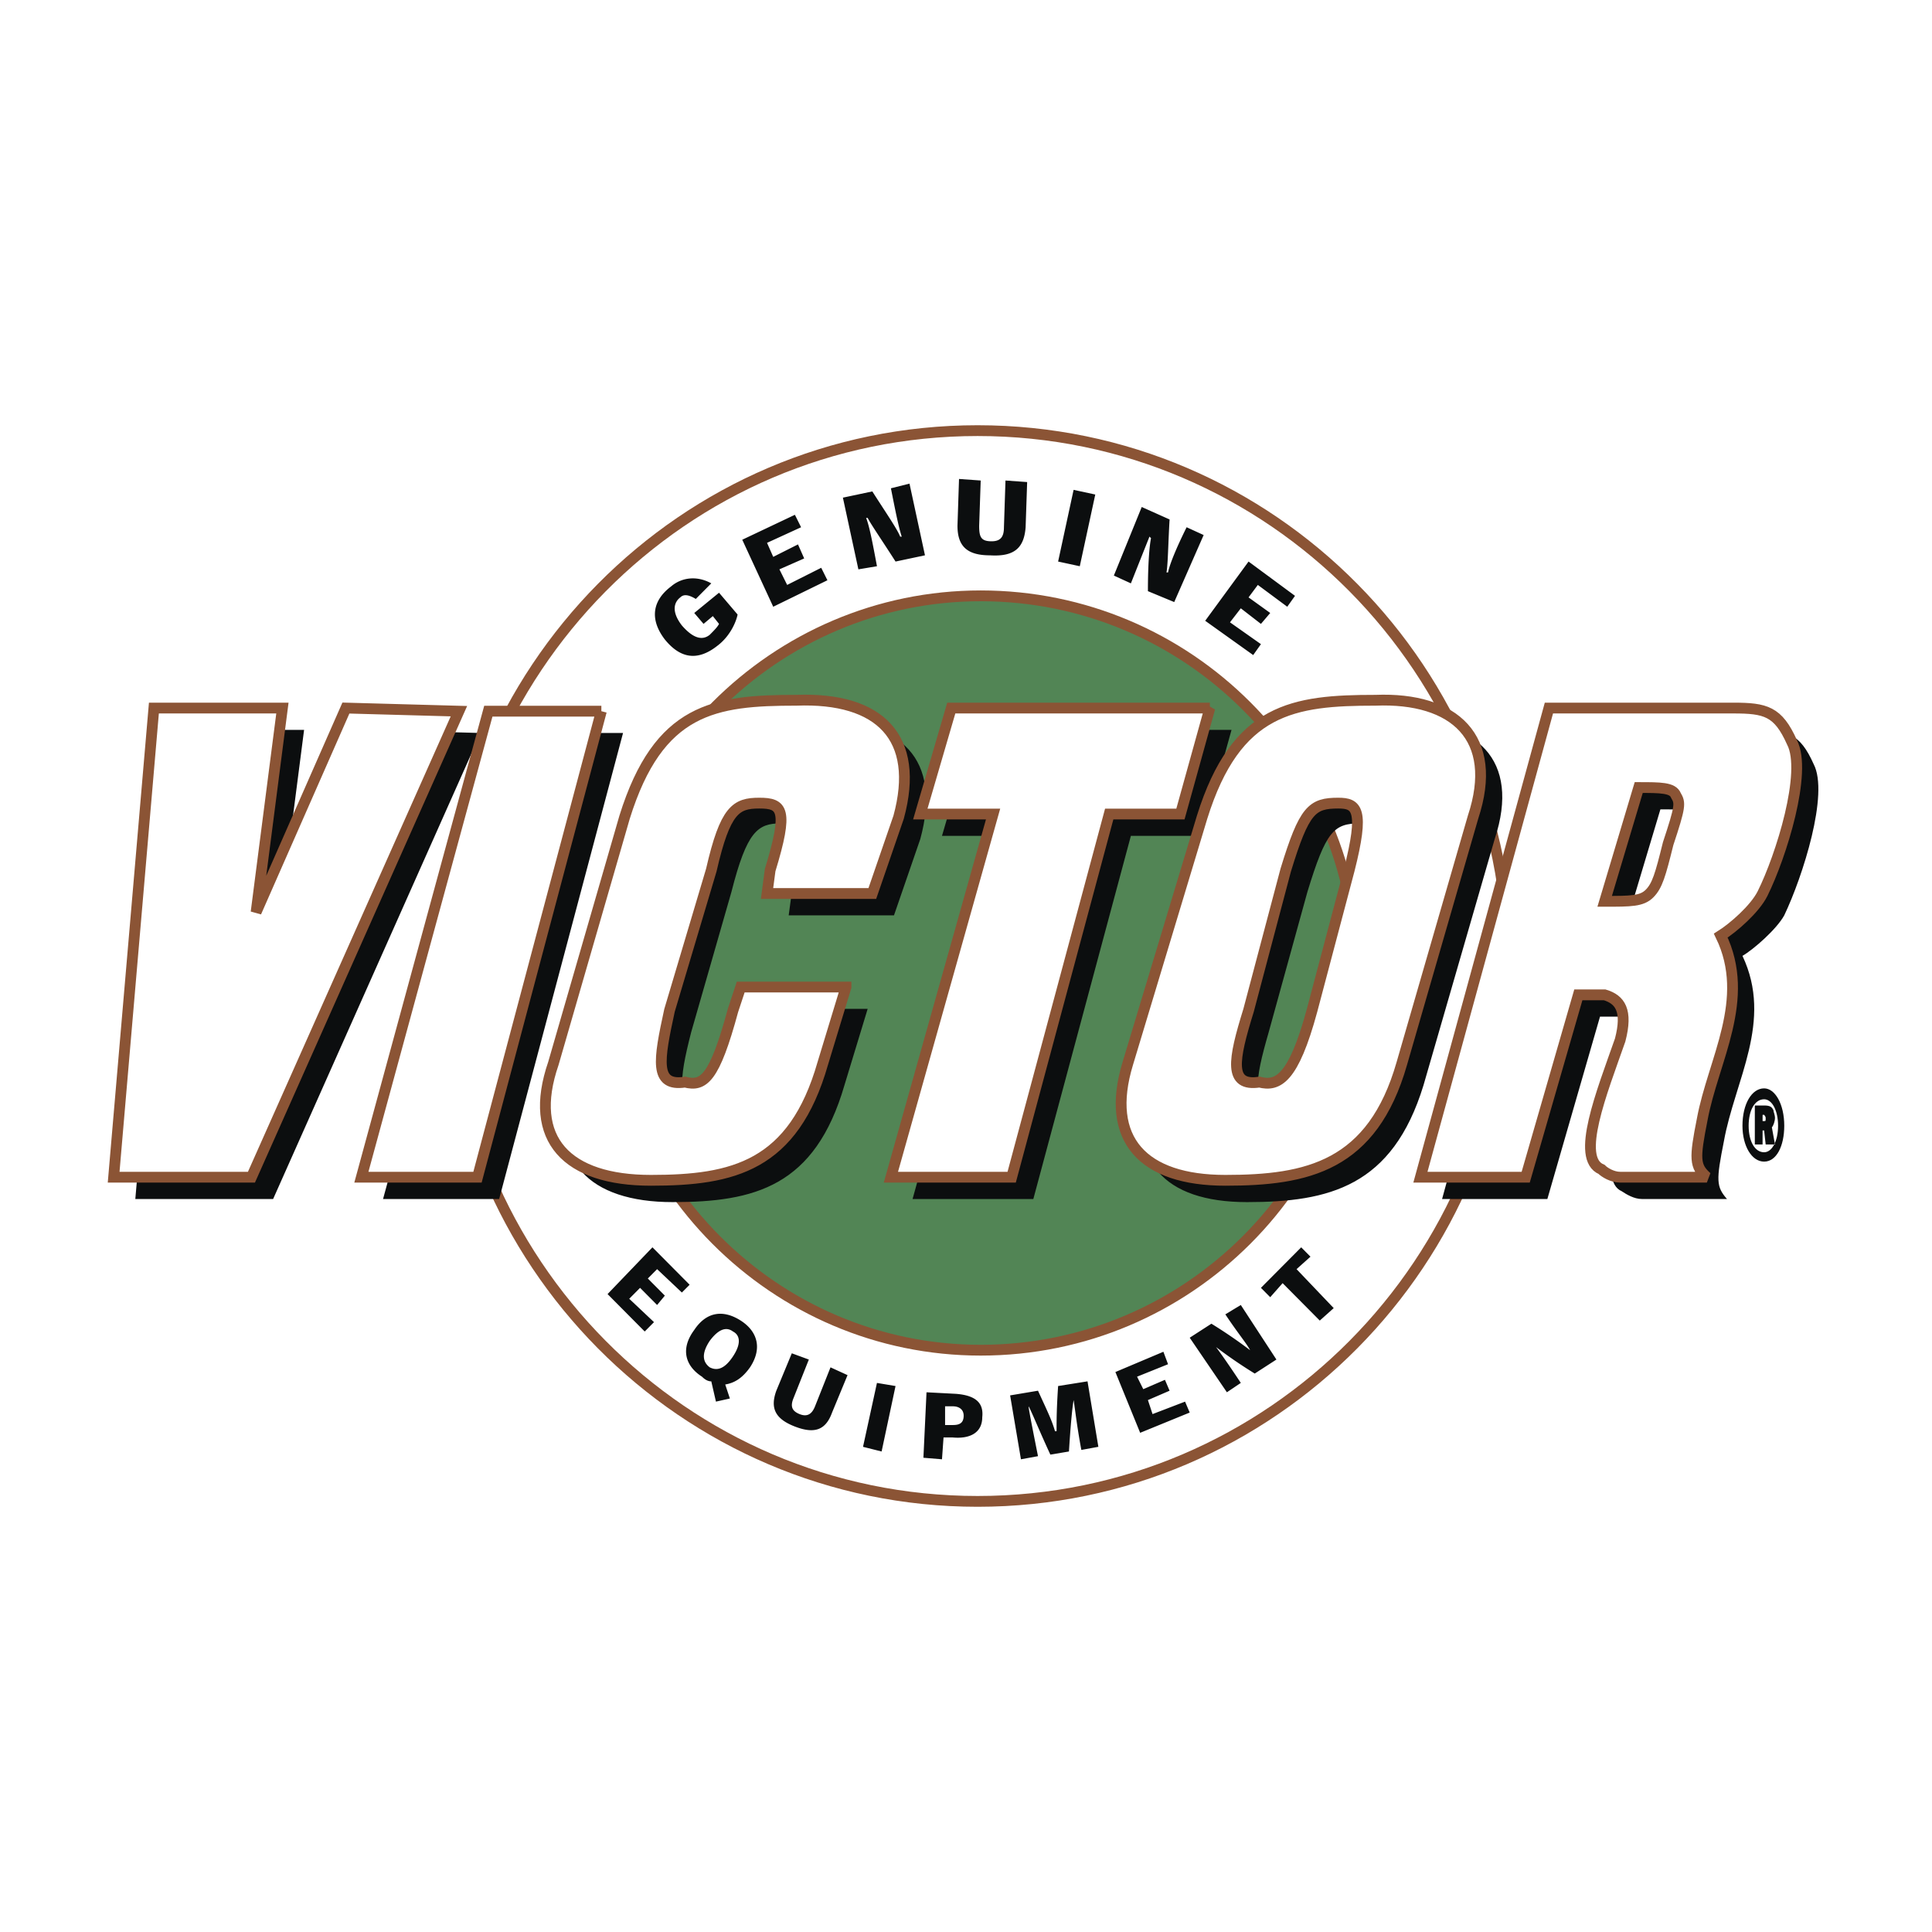
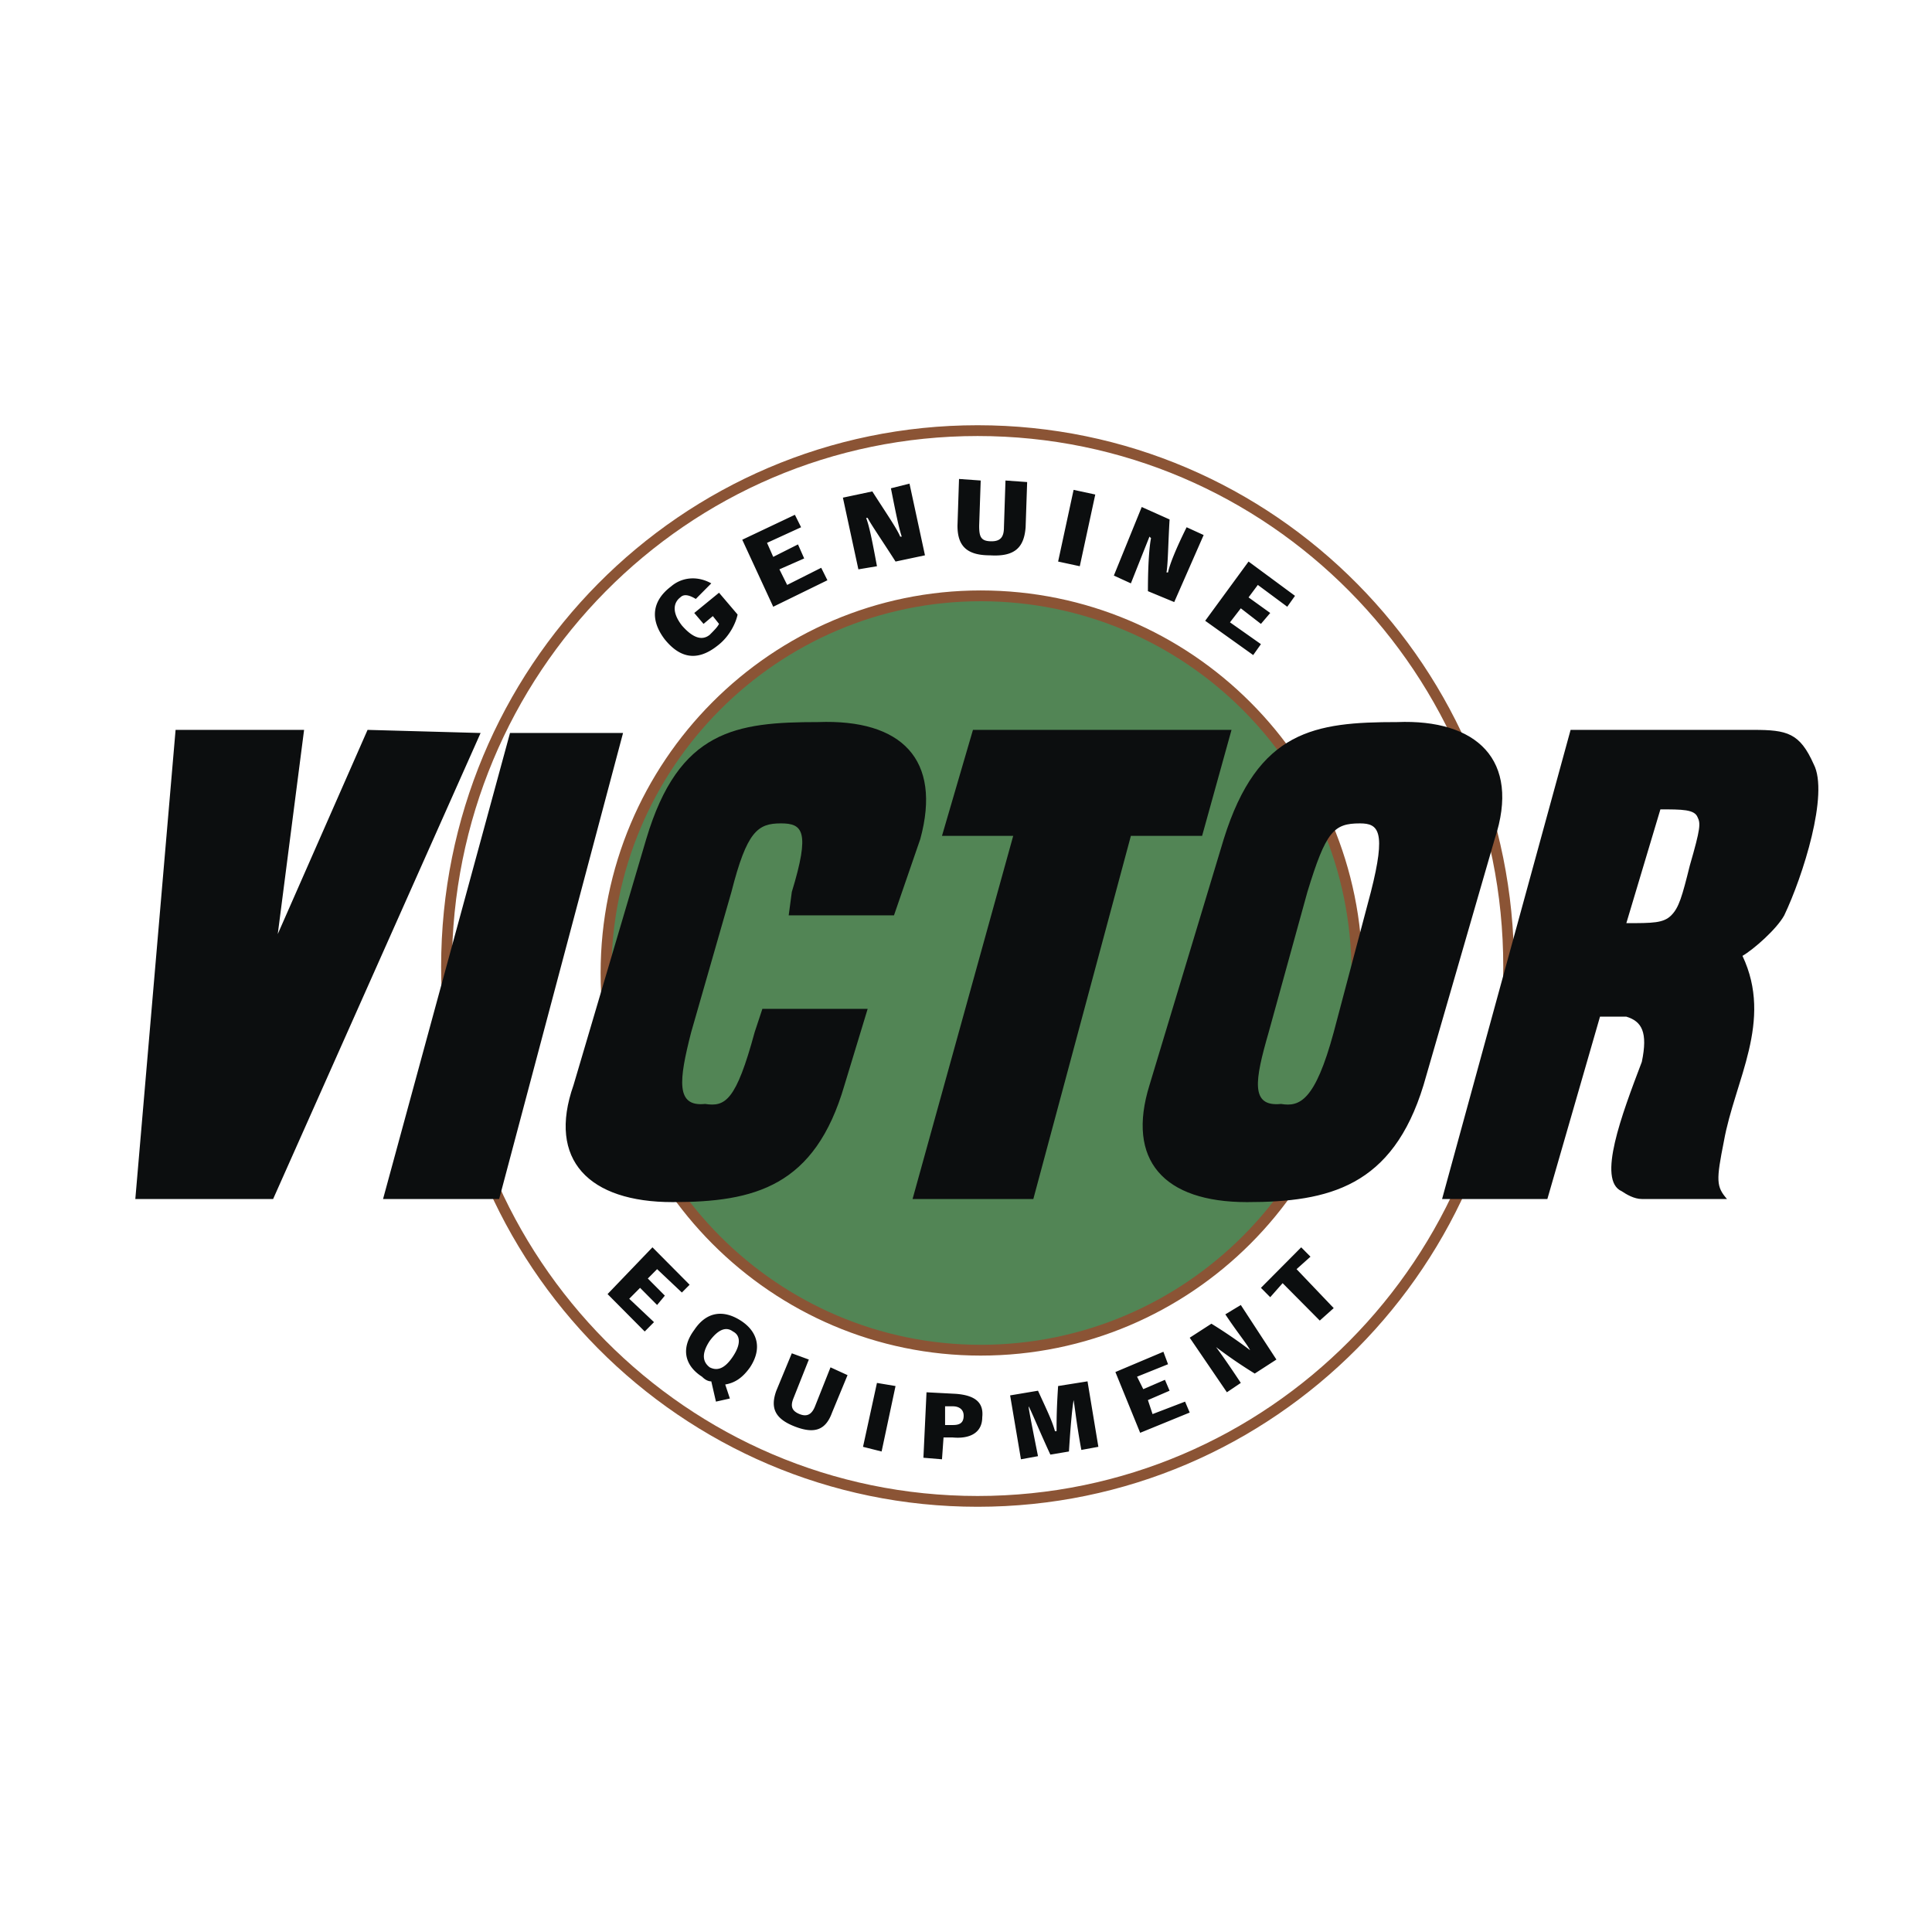
<svg xmlns="http://www.w3.org/2000/svg" width="2500" height="2500" viewBox="0 0 192.756 192.756">
  <path fill-rule="evenodd" clip-rule="evenodd" fill="#fff" d="M0 0h192.756v192.756H0V0z" />
  <path d="M97.535 149.793c29.35 0 52.984-23.947 52.984-53.338 0-29.544-23.635-53.491-52.984-53.491-29.35 0-52.985 23.947-52.985 53.491 0 29.391 23.635 53.338 52.985 53.338z" fill="none" stroke="#8b5435" stroke-width="1.077" stroke-miterlimit="2.613" />
  <path d="M71.738 59.136l-2.472 2.021.927 1.088.926-.777.618.777c-.154.311-.463.622-.927 1.089-.772.622-1.699.311-2.781-.934-1.081-1.399-.772-2.332-.154-2.799.309-.311.772-.311 1.545.156l1.544-1.555c-1.39-.777-2.935-.622-4.016.311-1.854 1.399-2.163 3.266-.618 5.287 1.39 1.71 3.089 2.333 5.252.622 1.236-.933 1.854-2.333 2.008-3.11l-1.852-2.176zM77.145 55.559l-.618-1.399 3.398-1.556-.618-1.243-5.252 2.488 3.09 6.686 5.406-2.643-.618-1.244-3.398 1.71-.773-1.555 2.472-1.088-.618-1.4-2.471 1.244zM89.811 53.538c-.309-.777-1.39-2.333-2.78-4.509l-2.935.622 1.545 7.153 1.854-.311c-.463-2.488-.772-4.043-1.082-4.821h.155c.309.622 1.39 2.177 2.781 4.354l2.935-.622-1.544-7.153-1.854.467c.463 2.333.772 3.887 1.081 4.82h-.156zM102.479 48.095l-2.162-.155-.154 4.665c0 .933-.311 1.4-1.236 1.4-1.082 0-1.236-.467-1.236-1.555l.154-4.509-2.163-.155-.154 4.665c0 2.021.927 2.955 3.245 2.955 2.471.155 3.398-.777 3.553-2.799l.153-4.512zM107.73 56.493l1.545-7.154-2.162-.466-1.545 7.153 2.162.467zM116.381 57.114c.154-.933.154-2.644.309-5.287l-2.779-1.244-2.781 6.842 1.699.777c.926-2.333 1.545-3.887 1.854-4.665l.154.155c-.154.778-.309 2.488-.309 5.288l2.625 1.088 2.936-6.687-1.699-.778c-1.08 2.177-1.699 3.732-1.854 4.51h-.155v.001zM124.568 59.602l.926-1.244 2.936 2.177.773-1.088-4.635-3.421-4.326 5.909 4.789 3.421.772-1.089-3.088-2.177 1.08-1.399 2.008 1.555.927-1.089-2.162-1.555zM64.632 127.557l.927-.934 2.471 2.332.773-.777-3.708-3.733-4.479 4.666 3.707 3.733.927-.934-2.472-2.332 1.082-1.09 1.699 1.711.773-.933-1.7-1.709zM72.356 138.131c.927-.156 1.699-.623 2.472-1.711 1.235-1.867.772-3.576-.927-4.666-1.699-1.088-3.398-.932-4.634.934-1.39 1.865-.927 3.576.772 4.664.309.312.618.467.927.467l.464 2.021 1.39-.311-.464-1.398zm.772-5.287c.618.311.927 1.088 0 2.486-.927 1.4-1.699 1.4-2.317 1.09-.618-.467-.927-1.244 0-2.645.927-1.244 1.699-1.398 2.317-.931zM84.559 137.197l-1.699-.777-1.544 3.887c-.309.777-.772 1.088-1.544.777-.772-.311-.927-.777-.618-1.555l1.544-3.887-1.699-.623-1.545 3.732c-.618 1.711-.155 2.799 1.854 3.576s3.09.311 3.708-1.398l1.543-3.732zM87.958 144.816l1.39-6.531-1.854-.31-1.39 6.375 1.854.466zM93.982 145.594l.155-2.176h.927c1.699.154 2.935-.467 2.935-2.023.154-1.398-.617-2.176-2.625-2.332l-2.936-.154-.309 6.531 1.853.154zm.309-3.42v-1.867h.772c.618 0 1.082.311 1.082.934 0 .777-.464.934-1.082.934h-.772v-.001zM105.258 142.795c-.309-1.088-.771-2.021-1.697-4.043l-2.781.467 1.08 6.375 1.701-.311c-.465-2.332-.773-3.889-.928-4.82v-.156c.463.934 1.082 2.488 2.162 4.82l1.854-.311c.154-2.488.311-4.199.465-5.131.154.932.309 2.488.771 4.975l1.699-.311-1.082-6.531-2.934.467c-.154 2.332-.154 3.422-.154 4.51h-.156zM114.064 138.596l-.619-1.244 3.09-1.243-.463-1.244-4.789 2.022 2.471 6.064 4.943-2.021-.463-1.09-3.244 1.244-.463-1.398 2.162-.934-.462-1.088-2.163.932zM124.723 134.709a47.704 47.704 0 0 0-3.861-2.643l-2.164 1.398 3.709 5.443 1.389-.934c-1.234-1.865-2.008-2.955-2.471-3.576a47.704 47.704 0 0 0 3.861 2.643l2.162-1.398-3.553-5.443-1.543.934c1.234 1.865 2.162 2.953 2.471 3.576zM129.82 124.445l-4.017 4.043.927.934 1.237-1.401 3.707 3.733 1.39-1.244-3.707-3.887 1.389-1.244-.926-.934z" fill-rule="evenodd" clip-rule="evenodd" fill="#0c0e0f" />
  <path d="M97.844 134.709c20.699 0 37.537-16.795 37.537-37.631 0-20.837-16.838-37.631-37.537-37.631-20.545 0-37.382 16.794-37.382 37.631-.001 20.836 16.837 37.631 37.382 37.631z" fill-rule="evenodd" clip-rule="evenodd" fill="#528555" stroke="#8b5435" stroke-width="1.077" stroke-miterlimit="2.613" />
  <path fill-rule="evenodd" clip-rule="evenodd" fill="#0c0e0f" d="M30.339 72.82l-2.626 20.37 8.959-20.37 11.277.311-20.699 46.494H13.501l4.017-46.805h12.821zM62.161 73.131l-12.359 46.494H38.217l12.667-46.494h11.277zM122.869 72.82l-2.935 10.574h-7.106l-9.732 36.231H91.047l10.041-36.231h-7.106l3.09-10.574h25.797zM173.846 95.367c3.09 6.531-.773 12.439-1.854 18.504-.773 3.889-.773 4.51.309 5.754h-8.496c-.773 0-1.545-.467-2.008-.777-2.473-1.088 0-7.619 2.008-12.906.617-2.955 0-4.043-1.545-4.51h-2.627l-5.252 18.193h-10.504l12.822-46.805h18.227c3.398 0 4.635.311 6.025 3.421 1.545 2.955-1.082 11.196-2.936 15.083-.771 1.4-3.089 3.422-4.169 4.043zm-4.481-13.839c-.309-.777-1.545-.777-3.707-.777l-3.398 11.352c2.627 0 3.707 0 4.48-.778.771-.777 1.08-1.866 1.854-4.976 1.08-3.732 1.08-4.199.771-4.821zM139.398 72.042c7.877-.311 12.357 3.731 9.73 11.663l-7.105 24.568c-3.09 10.107-9.422 11.662-17.609 11.662-8.342 0-12.049-4.197-9.732-11.662l7.414-24.568c3.398-10.885 9.115-11.663 17.302-11.663zm-8.96 16.95l-3.861 13.995c-1.391 4.82-1.854 7.465 1.236 7.154 1.854.311 3.398-.312 5.252-7.154l3.707-13.995c1.545-6.064.771-6.842-1.082-6.842-2.626 0-3.399.777-5.252 6.842zM86.567 100.654l-2.317 7.619c-2.935 10.107-8.96 11.662-17.146 11.662-8.342 0-12.513-4.197-9.887-11.662l7.261-24.568c3.244-10.885 8.959-11.663 17.146-11.663 8.341-.311 12.357 3.731 10.195 11.663l-2.626 7.619H78.689l.31-2.333c1.854-6.064 1.081-6.842-1.082-6.842-2.317 0-3.399.777-4.943 6.842l-4.016 13.995c-1.236 4.82-1.545 7.465 1.39 7.154 2.008.311 3.089-.312 4.943-7.154l.772-2.332h10.504z" />
-   <path fill-rule="evenodd" clip-rule="evenodd" fill="#fff" stroke="#8b5435" stroke-width="1.077" stroke-miterlimit="2.613" d="M28.176 70.643l-2.626 20.37 8.96-20.37 11.277.311-20.701 46.495H11.338l4.017-46.806h12.821zM59.998 70.954L47.64 117.449H36.054l12.667-46.495h11.277zM120.707 70.643l-2.936 10.574h-7.105l-9.732 36.232H88.885L99.08 81.217h-7.26l3.089-10.574h25.798zM171.682 93.346c3.09 6.375-.771 12.439-1.854 18.349-.771 3.887-.771 4.664.465 5.754h-8.65c-.773 0-1.545-.467-1.855-.779-2.625-1.088 0-7.619 1.855-12.906.771-2.953 0-4.043-1.545-4.508h-2.627l-5.252 18.193h-10.504l12.82-46.806h18.383c3.244 0 4.48.311 5.871 3.421 1.545 2.954-1.082 11.352-2.936 15.083-.773 1.555-2.935 3.421-4.171 4.199zm-4.479-13.995c-.309-.778-1.545-.778-3.707-.778l-3.398 11.352c2.625 0 3.707 0 4.479-.778.773-.777 1.082-1.865 1.854-4.976 1.235-3.732 1.235-4.043.772-4.82zM137.234 69.865c7.879-.311 12.359 3.732 9.732 11.663l-7.105 24.57c-2.936 10.262-9.424 11.662-17.609 11.662-8.188 0-12.051-4.043-9.732-11.662l7.414-24.57c3.398-10.885 9.113-11.663 17.3-11.663zm-8.959 16.95l-3.707 13.996c-1.545 4.975-2.008 7.619 1.082 7.152 1.854.467 3.396-.311 5.252-7.152l3.707-13.996c1.545-6.064.771-6.687-1.082-6.687-2.625 0-3.398.622-5.252 6.687zM84.405 98.479l-2.317 7.619c-2.935 10.262-8.959 11.662-17.146 11.662-8.342 0-12.358-4.043-9.731-11.662l7.105-24.57c3.398-10.885 8.959-11.663 17.146-11.663 8.342-.311 12.358 3.732 10.195 11.663l-2.626 7.619H76.527l.309-2.332c1.854-6.064 1.236-6.687-1.081-6.687s-3.398.622-4.789 6.687l-4.17 13.996c-1.082 4.975-1.545 7.619 1.544 7.152 1.854.467 2.935-.311 4.789-7.152l.772-2.332h10.504z" />
-   <path d="M175.08 114.184h.773v-1.4h.154l.154 1.4h.928l-.309-1.711c.154-.156.309-.623.309-.934s-.154-.621-.154-.777c-.154-.311-.311-.467-.928-.467h-.928v3.889h.001zm.774-2.955h.154s.154.156.154.311c0 .311 0 .311-.154.311h-.154v-.622zm.154-2.643c-1.236 0-2.162 1.555-2.162 3.73 0 2.021.926 3.578 2.162 3.578s2.008-1.557 2.008-3.578c0-2.175-.926-3.73-2.008-3.73zm0 1.088c.773 0 1.391 1.088 1.391 2.643s-.617 2.645-1.391 2.645c-.928 0-1.545-1.09-1.545-2.645s.617-2.643 1.545-2.643z" fill-rule="evenodd" clip-rule="evenodd" fill="#0c0e0f" />
</svg>